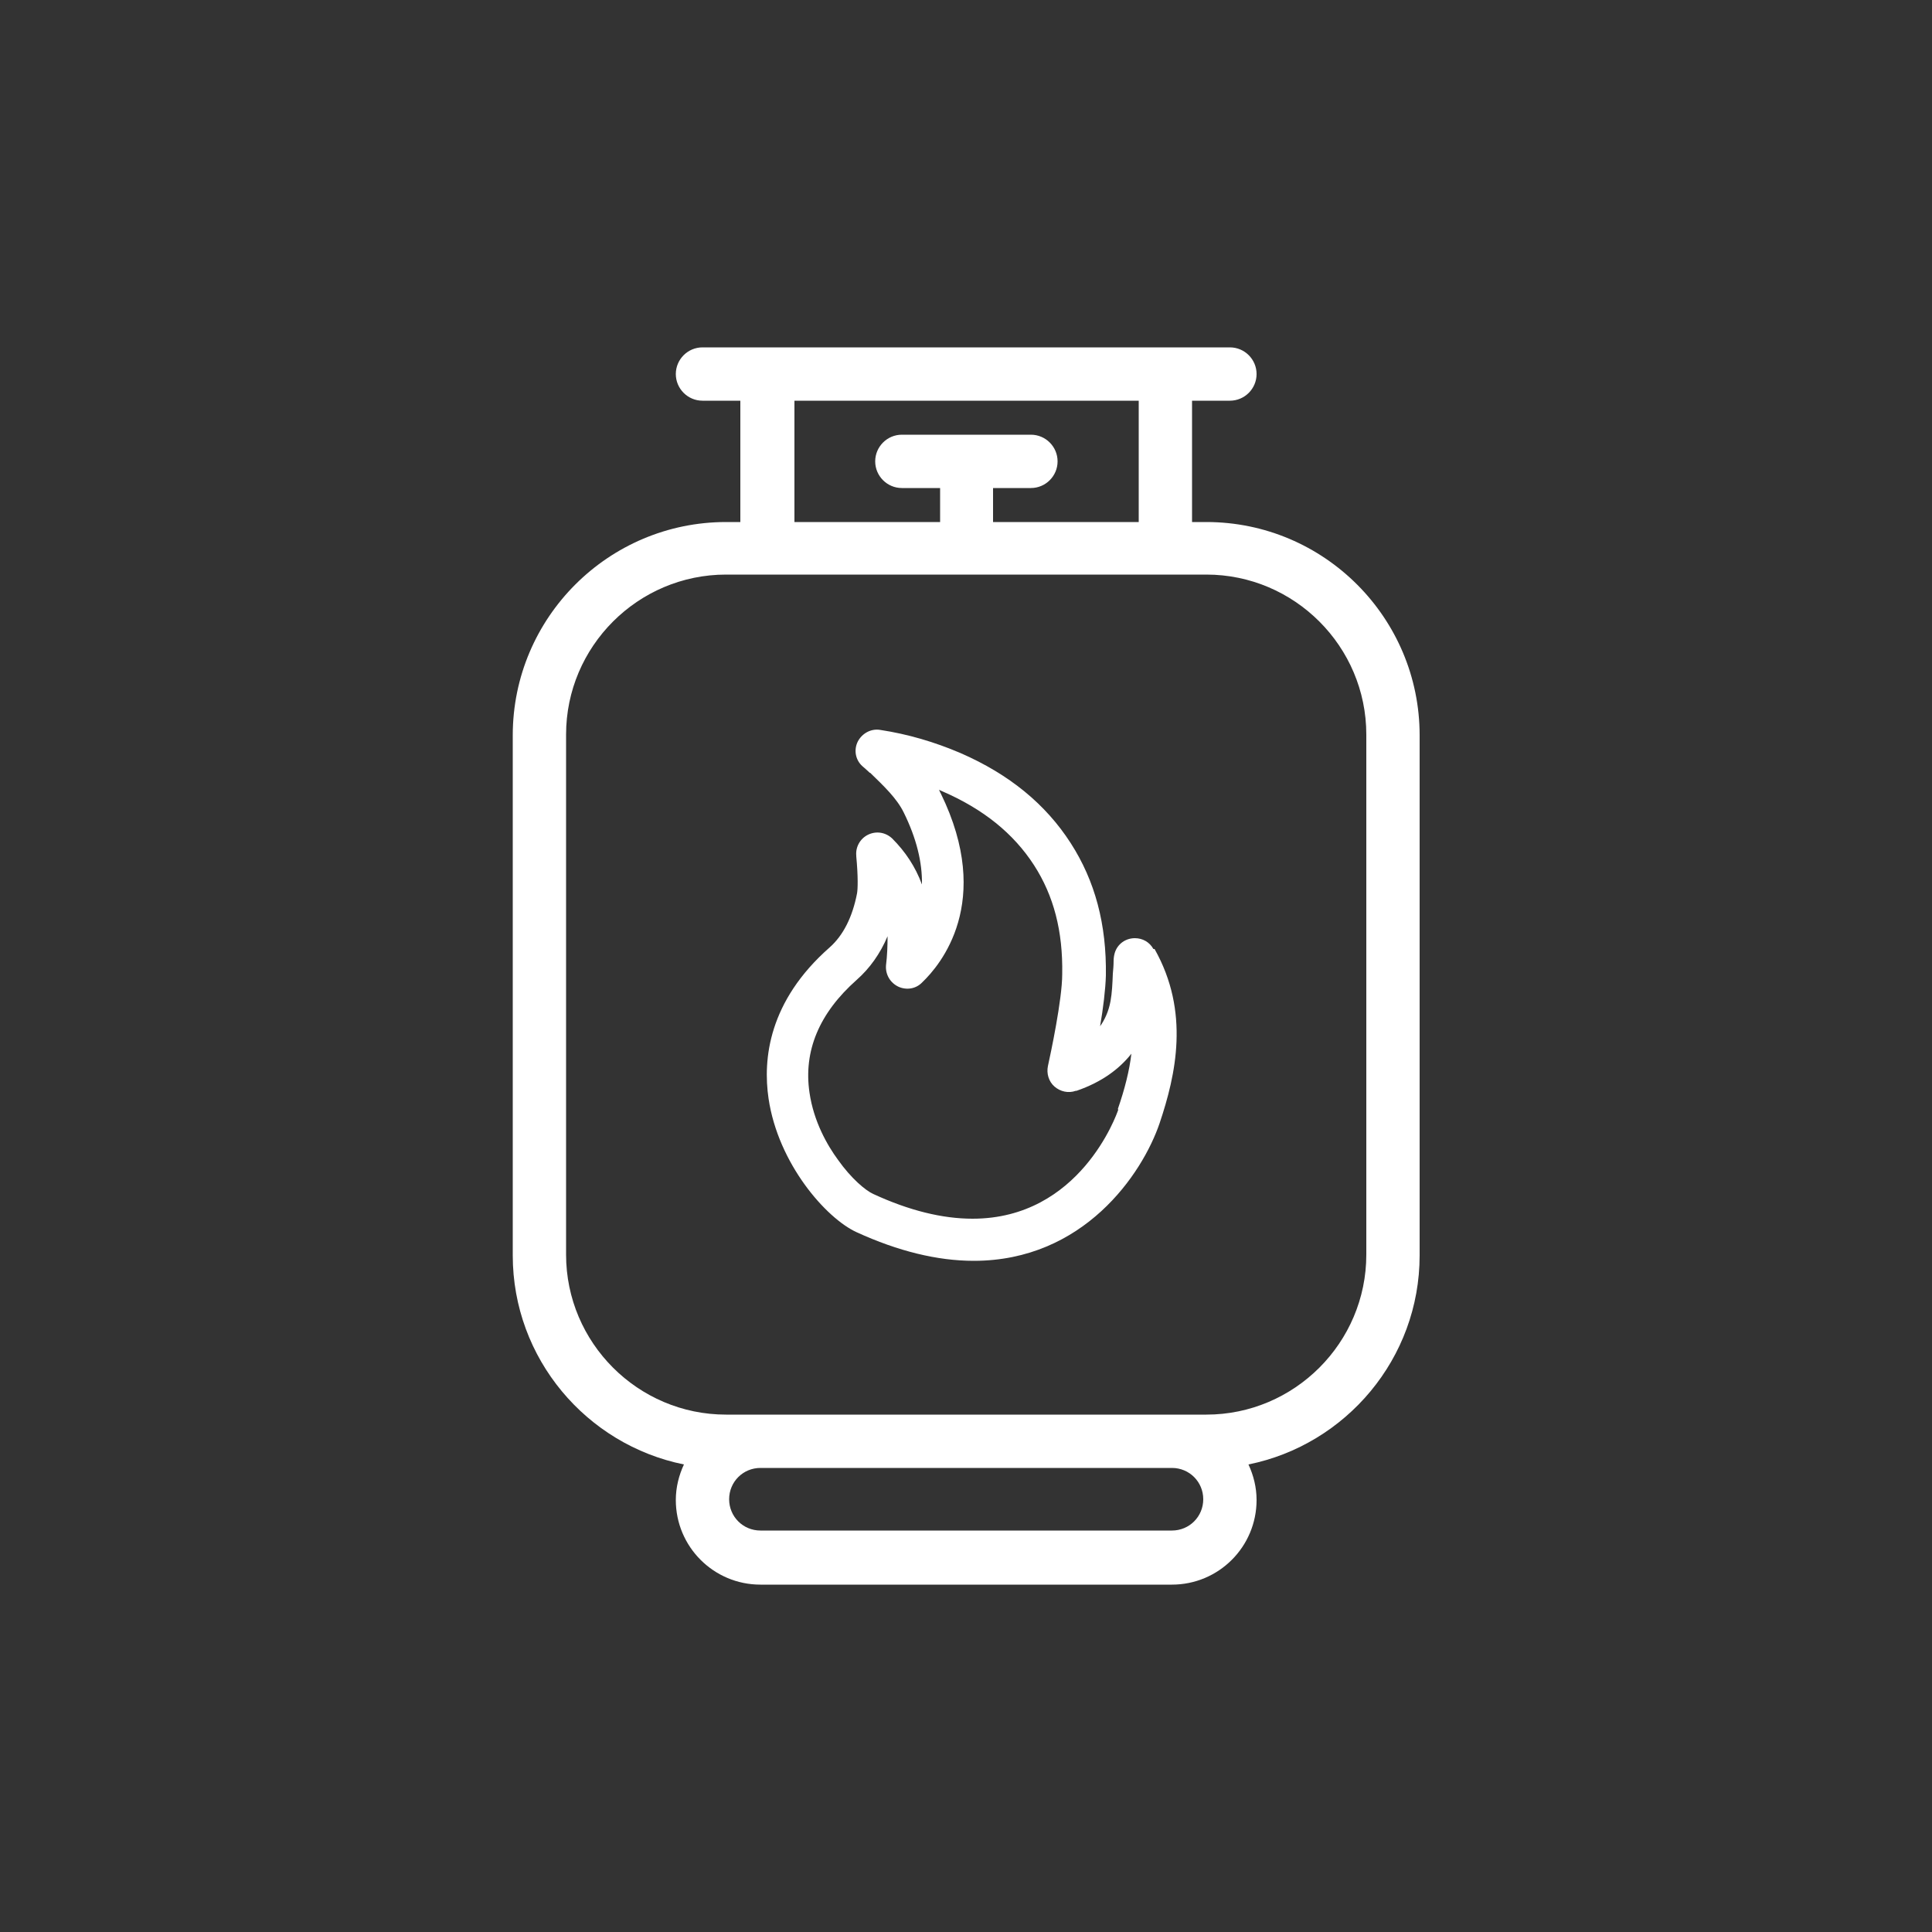
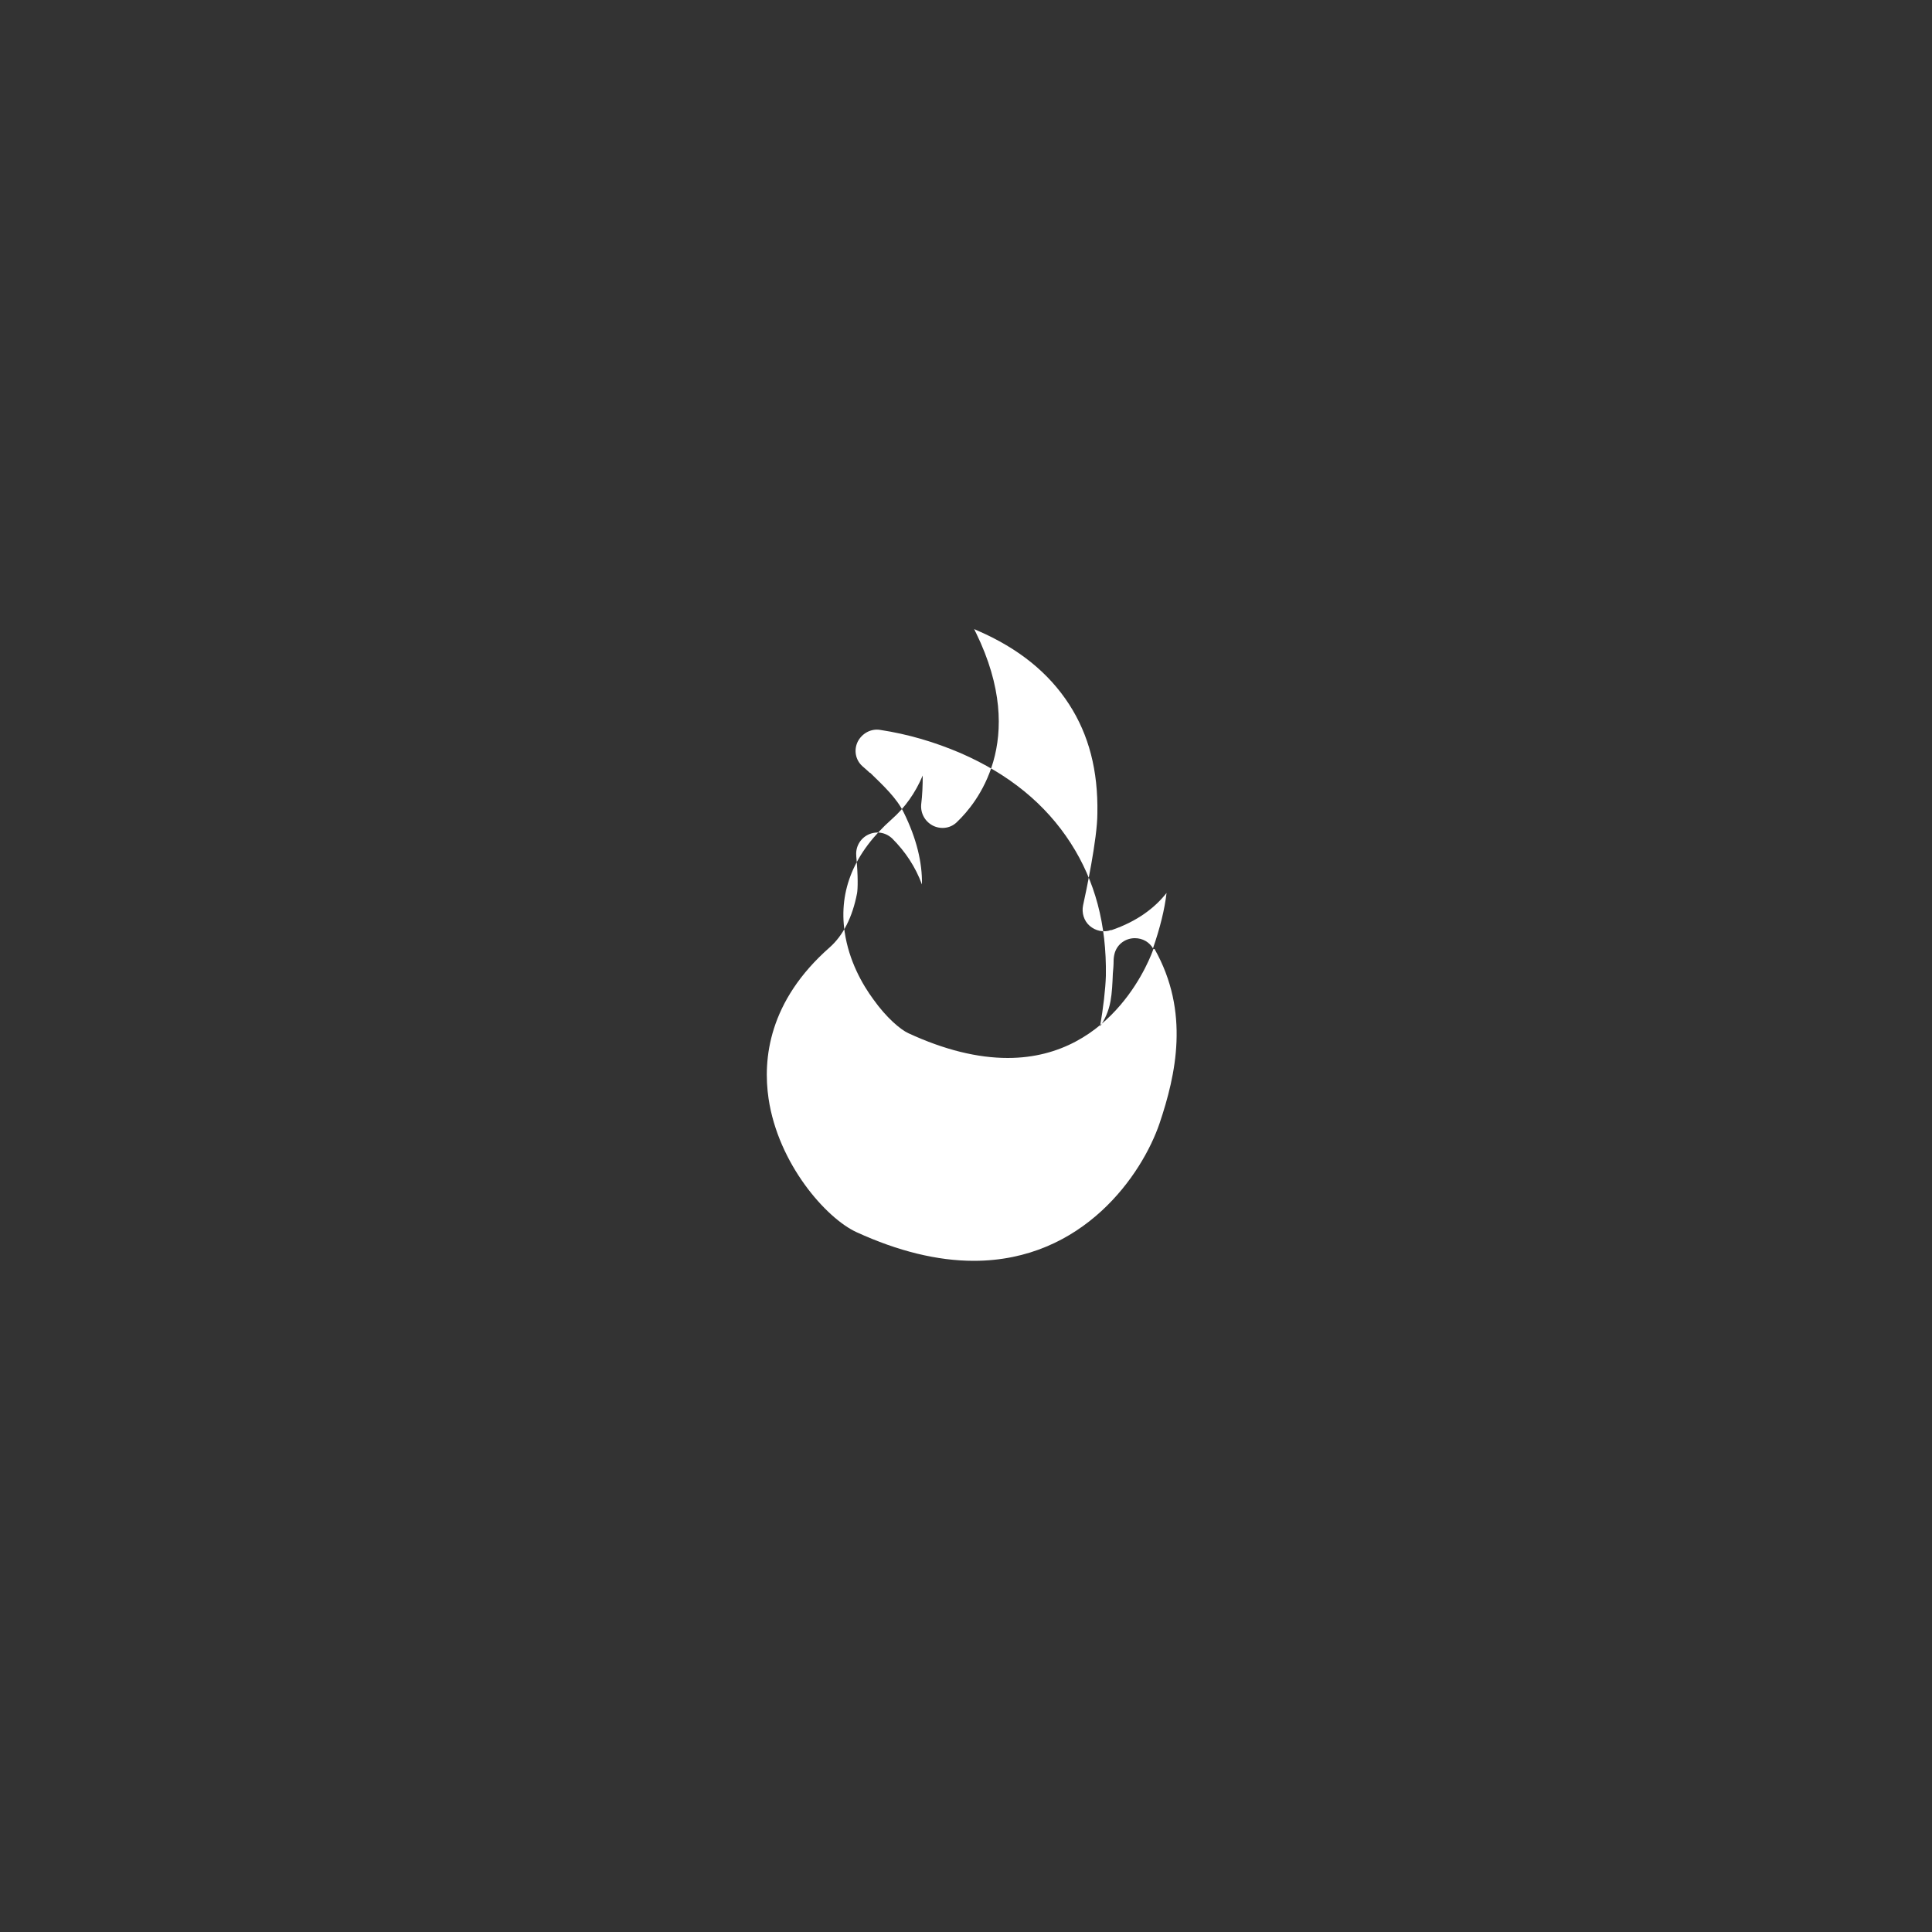
<svg xmlns="http://www.w3.org/2000/svg" id="Layer_1" data-name="Layer 1" viewBox="0 0 50 50">
  <rect x="0" y="0" width="50" height="50" fill="#333333" stroke="none" />
  <defs>
    <style>
      .cls-1 {
        fill: #fff;
        stroke-width: 0px;
      }
    </style>
  </defs>
-   <path class="cls-1" d="m31.22,13.51h-.37v-3.14h.98c.38,0,.69-.31.69-.69s-.31-.69-.69-.69h-13.65c-.38,0-.69.31-.69.69s.31.69.69.69h.98v3.14h-.37c-3.04,0-5.52,2.47-5.52,5.52v13.46c0,2.67,1.91,4.9,4.43,5.41-.13.28-.21.59-.21.92,0,1.21.98,2.19,2.19,2.19h10.65c1.21,0,2.19-.98,2.19-2.19,0-.33-.08-.64-.21-.92,2.52-.51,4.43-2.74,4.43-5.41v-13.46c0-3.04-2.47-5.52-5.52-5.52Zm-10.68-3.14h8.93v3.14h-3.77v-.88h.98c.38,0,.69-.31.69-.69s-.31-.69-.69-.69h-3.34c-.38,0-.69.31-.69.69s.31.69.69.69h.99v.88h-3.77v-3.14Zm9.79,29.24h-10.65c-.45,0-.81-.36-.81-.81s.36-.81.81-.81h10.65c.45,0,.81.36.81.81s-.36.81-.81.81Zm5.03-7.14c0,2.28-1.86,4.14-4.14,4.14h-12.43c-2.28,0-4.14-1.86-4.14-4.14v-13.46c0-2.28,1.86-4.14,4.14-4.14h12.43c2.28,0,4.14,1.86,4.14,4.14v13.46Z" />
-   <path class="cls-1" d="m29.85,24.56c-.1-.18-.28-.28-.48-.28-.24,0-.45.15-.52.38-.02.07-.03.14-.03.21,0,.11-.01.22-.02.33-.01.25-.02.49-.06.71-.05.27-.15.48-.27.65.08-.46.14-.96.15-1.31.02-1.33-.28-2.45-.91-3.43-.65-1.01-1.59-1.78-2.85-2.33-.68-.29-1.36-.49-2.08-.6-.24-.04-.47.09-.58.3-.11.22-.06.48.12.64l.08.07s.08.07.11.1h.01c.35.34.69.66.87,1.03.33.67.48,1.29.47,1.86-.17-.46-.43-.85-.77-1.19-.17-.16-.41-.2-.62-.1-.21.1-.33.32-.31.54v.02c.05.53.04.85.02.96-.12.62-.36,1.09-.71,1.4-1.58,1.39-1.73,2.89-1.58,3.91.25,1.69,1.49,3.1,2.28,3.46,1.07.49,2.09.74,3.03.74h0c2.84,0,4.36-2.24,4.81-3.56.42-1.25.79-2.88-.13-4.51,0,0,0,0,0,0Zm-.91,4.16c-.04.12-.99,2.82-3.77,2.82-.78,0-1.64-.21-2.57-.64-.2-.09-.57-.4-.91-.88-.28-.38-.63-.99-.74-1.74-.16-1.08.25-2.06,1.22-2.92.34-.3.61-.68.8-1.13,0,.25-.01.51-.04.75-.02.24.11.46.33.56.21.09.45.05.61-.12h0c.46-.44,1.85-2.07.48-4.88-.02-.03-.03-.07-.05-.1.03.01.06.03.09.04,1.06.46,1.84,1.09,2.37,1.91.51.79.75,1.71.73,2.82,0,.66-.3,2.06-.37,2.38-.04.19.02.4.17.53.15.13.36.18.55.11h.02c.67-.23,1.12-.58,1.42-.96-.05.43-.17.91-.35,1.43Z" />
+   <path class="cls-1" d="m29.85,24.56c-.1-.18-.28-.28-.48-.28-.24,0-.45.15-.52.38-.02.07-.03.14-.03.21,0,.11-.01.22-.02.33-.01.25-.02.49-.06.71-.05.27-.15.48-.27.65.08-.46.14-.96.15-1.31.02-1.33-.28-2.45-.91-3.43-.65-1.01-1.59-1.78-2.85-2.33-.68-.29-1.36-.49-2.08-.6-.24-.04-.47.09-.58.3-.11.22-.06.48.12.64l.08.07s.08.07.11.1h.01c.35.34.69.66.87,1.03.33.67.48,1.29.47,1.86-.17-.46-.43-.85-.77-1.19-.17-.16-.41-.2-.62-.1-.21.1-.33.32-.31.54v.02c.05.53.04.85.02.96-.12.62-.36,1.09-.71,1.4-1.58,1.39-1.73,2.89-1.58,3.91.25,1.69,1.49,3.1,2.28,3.46,1.07.49,2.09.74,3.03.74h0c2.84,0,4.36-2.24,4.81-3.56.42-1.25.79-2.88-.13-4.51,0,0,0,0,0,0Zc-.04.12-.99,2.82-3.77,2.82-.78,0-1.64-.21-2.57-.64-.2-.09-.57-.4-.91-.88-.28-.38-.63-.99-.74-1.74-.16-1.08.25-2.06,1.22-2.92.34-.3.61-.68.8-1.13,0,.25-.01.51-.04.75-.02.24.11.46.33.56.21.09.45.05.61-.12h0c.46-.44,1.85-2.07.48-4.88-.02-.03-.03-.07-.05-.1.03.01.06.03.09.04,1.06.46,1.84,1.09,2.37,1.91.51.79.75,1.71.73,2.82,0,.66-.3,2.06-.37,2.38-.04.19.02.4.17.53.15.13.36.18.55.11h.02c.67-.23,1.12-.58,1.42-.96-.05.43-.17.91-.35,1.43Z" />
</svg>